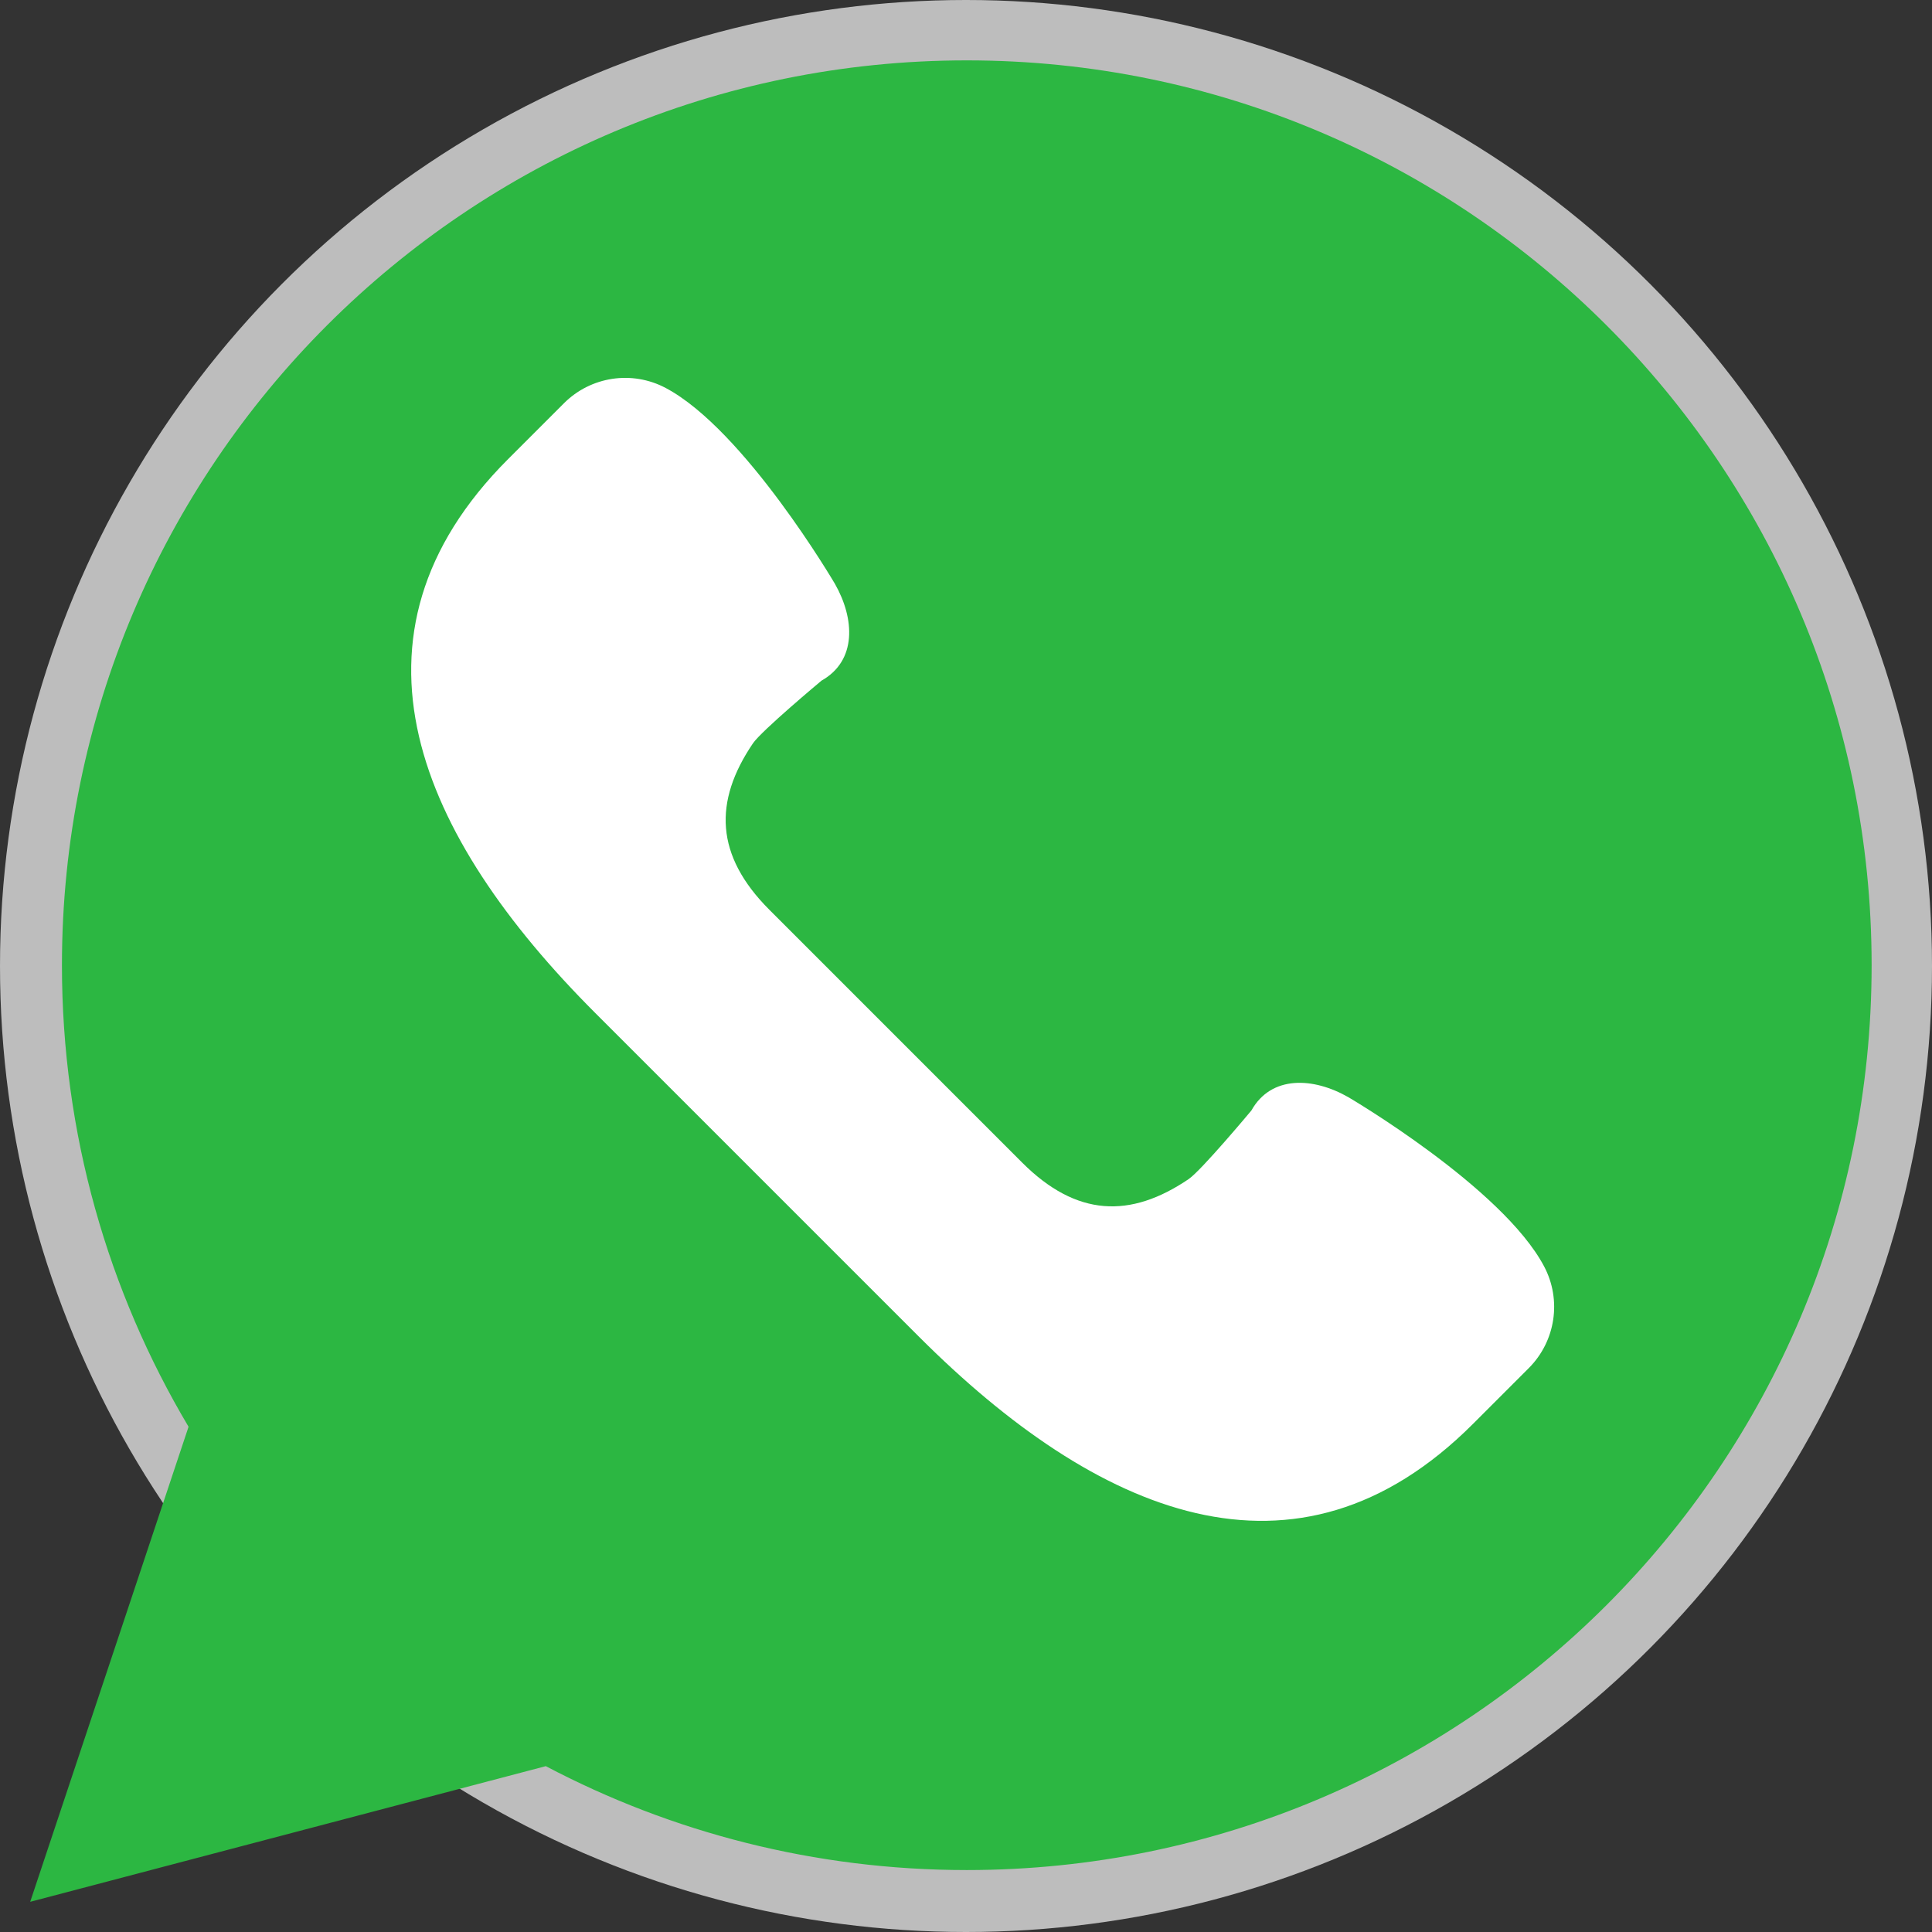
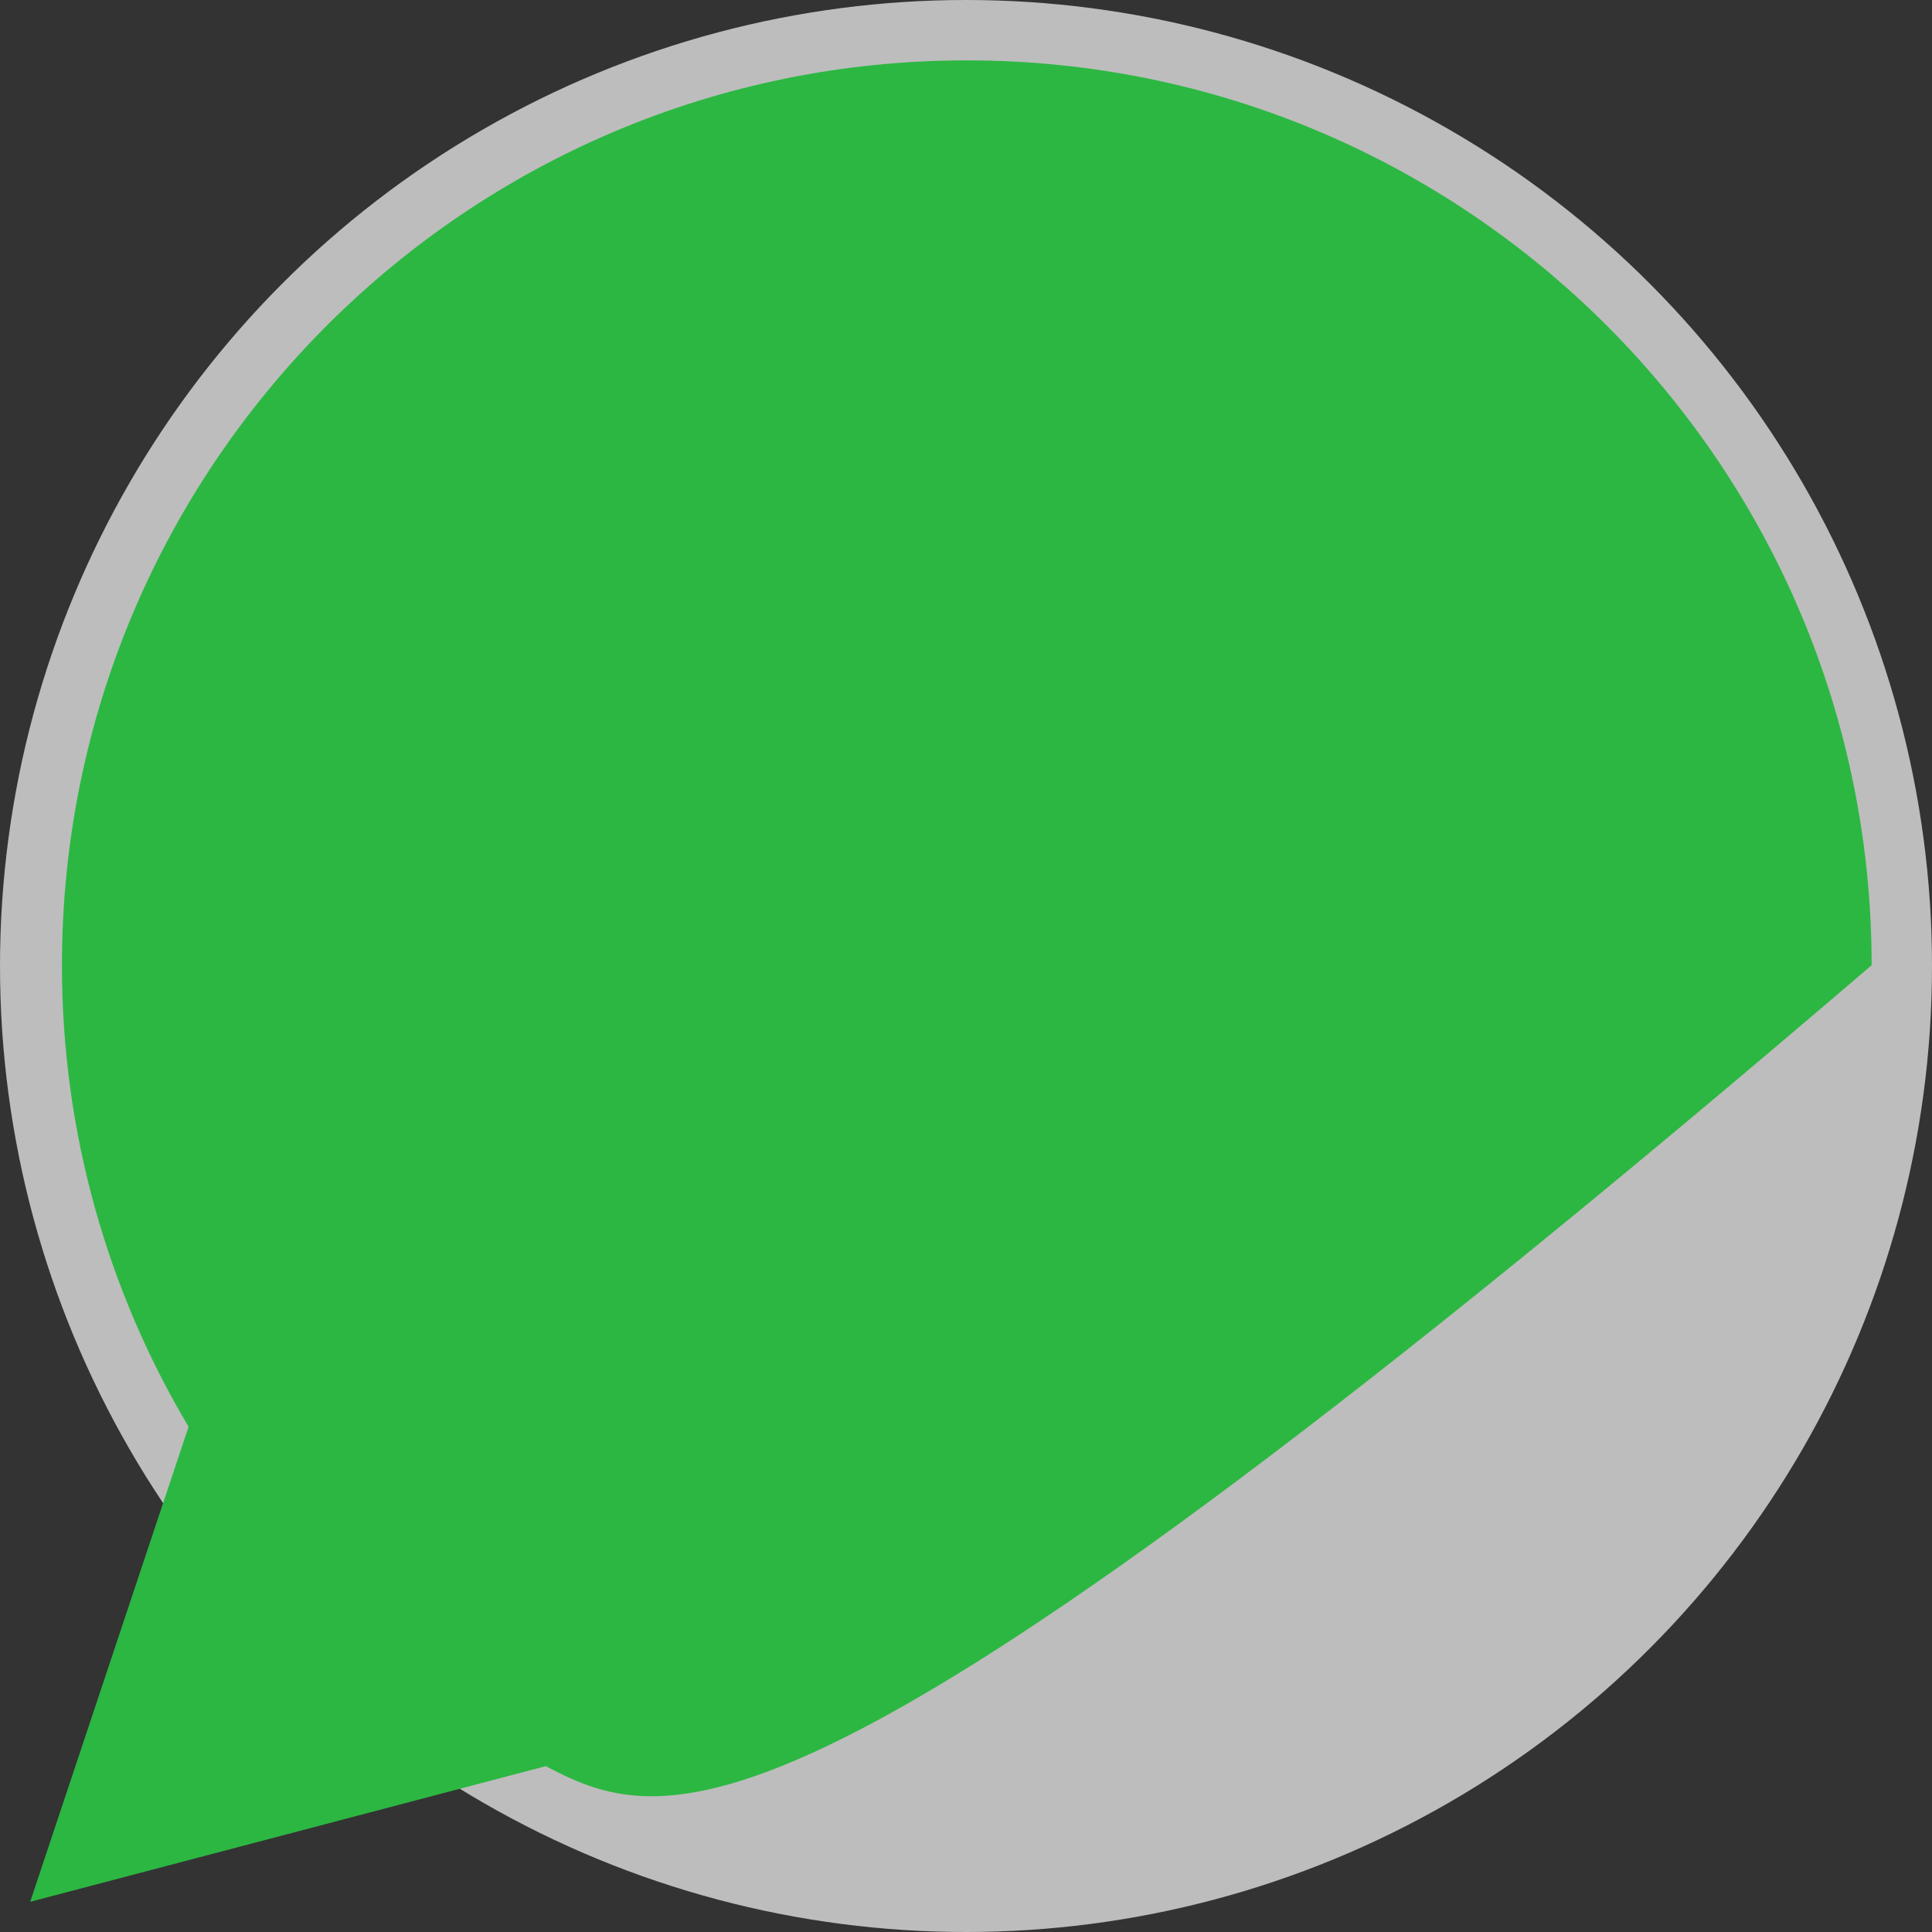
<svg xmlns="http://www.w3.org/2000/svg" width="64" height="64" viewBox="0 0 64 64" fill="none">
  <rect x="0" y="0" width="64" height="64" fill="#333333" stroke="none" />
  <circle cx="32" cy="32" r="32" fill="#BDBDBD" />
  <g clip-path="url(#clip0_87_10)">
-     <path d="M1 63L6.246 47.263C3.584 42.786 2.052 37.561 2.052 31.974C2.052 15.42 15.472 2 32.026 2C48.58 2 62 15.42 62 31.974C62 48.528 48.58 61.948 32.026 61.948C26.989 61.948 22.246 60.7 18.08 58.506L1 63Z" fill="#2CB742" />
-     <path d="M51.15 41.95C49.766 39.334 44.661 36.343 44.661 36.343C43.507 35.685 42.113 35.611 41.455 36.785C41.455 36.785 39.796 38.774 39.374 39.06C37.448 40.365 35.663 40.314 33.861 38.513L29.674 34.326L25.488 30.139C23.686 28.337 23.636 26.552 24.941 24.626C25.227 24.204 27.215 22.546 27.215 22.546C28.389 21.886 28.316 20.494 27.657 19.339C27.657 19.339 24.666 14.235 22.05 12.851C20.938 12.262 19.572 12.468 18.682 13.358L16.833 15.207C10.967 21.072 13.855 27.694 19.721 33.559L25.082 38.92L30.442 44.28C36.308 50.146 42.929 53.034 48.795 47.168L50.644 45.319C51.533 44.428 51.739 43.062 51.15 41.95Z" fill="white" />
+     <path d="M1 63L6.246 47.263C3.584 42.786 2.052 37.561 2.052 31.974C2.052 15.42 15.472 2 32.026 2C48.58 2 62 15.42 62 31.974C26.989 61.948 22.246 60.7 18.08 58.506L1 63Z" fill="#2CB742" />
  </g>
  <defs>
    <clipPath id="clip0_87_10">
      <rect width="61" height="61" fill="white" transform="translate(1 2)" />
    </clipPath>
  </defs>
</svg>